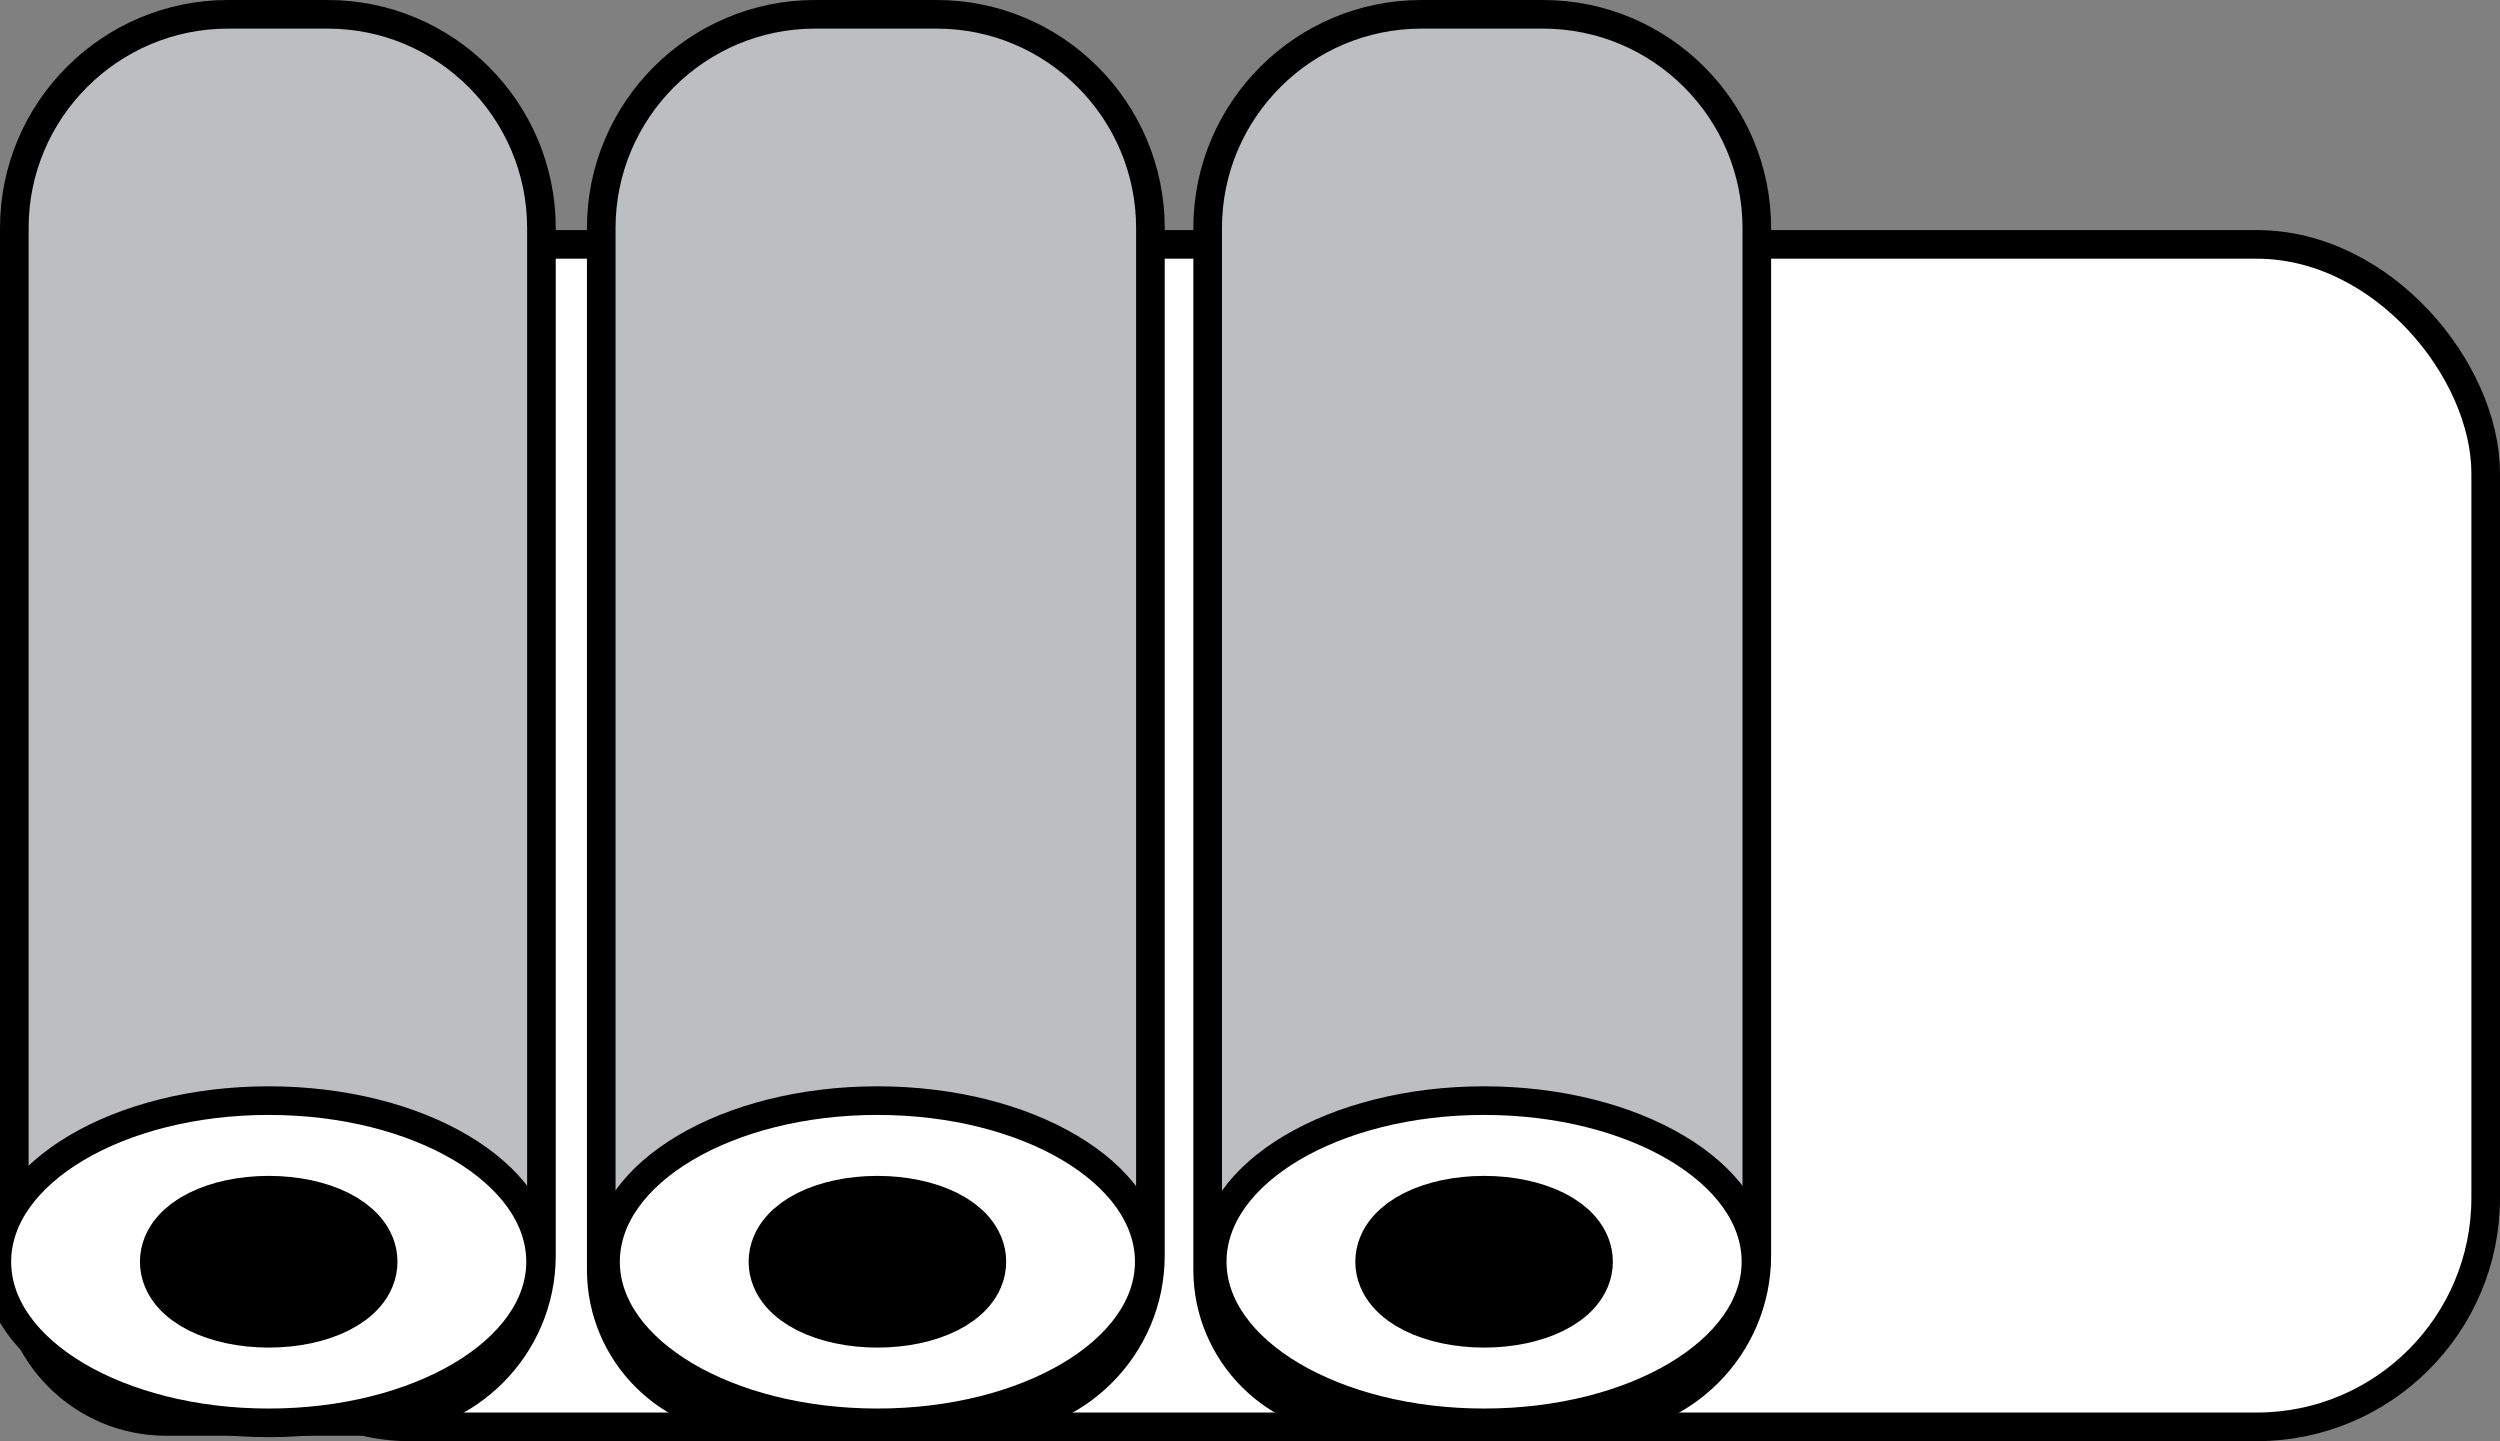
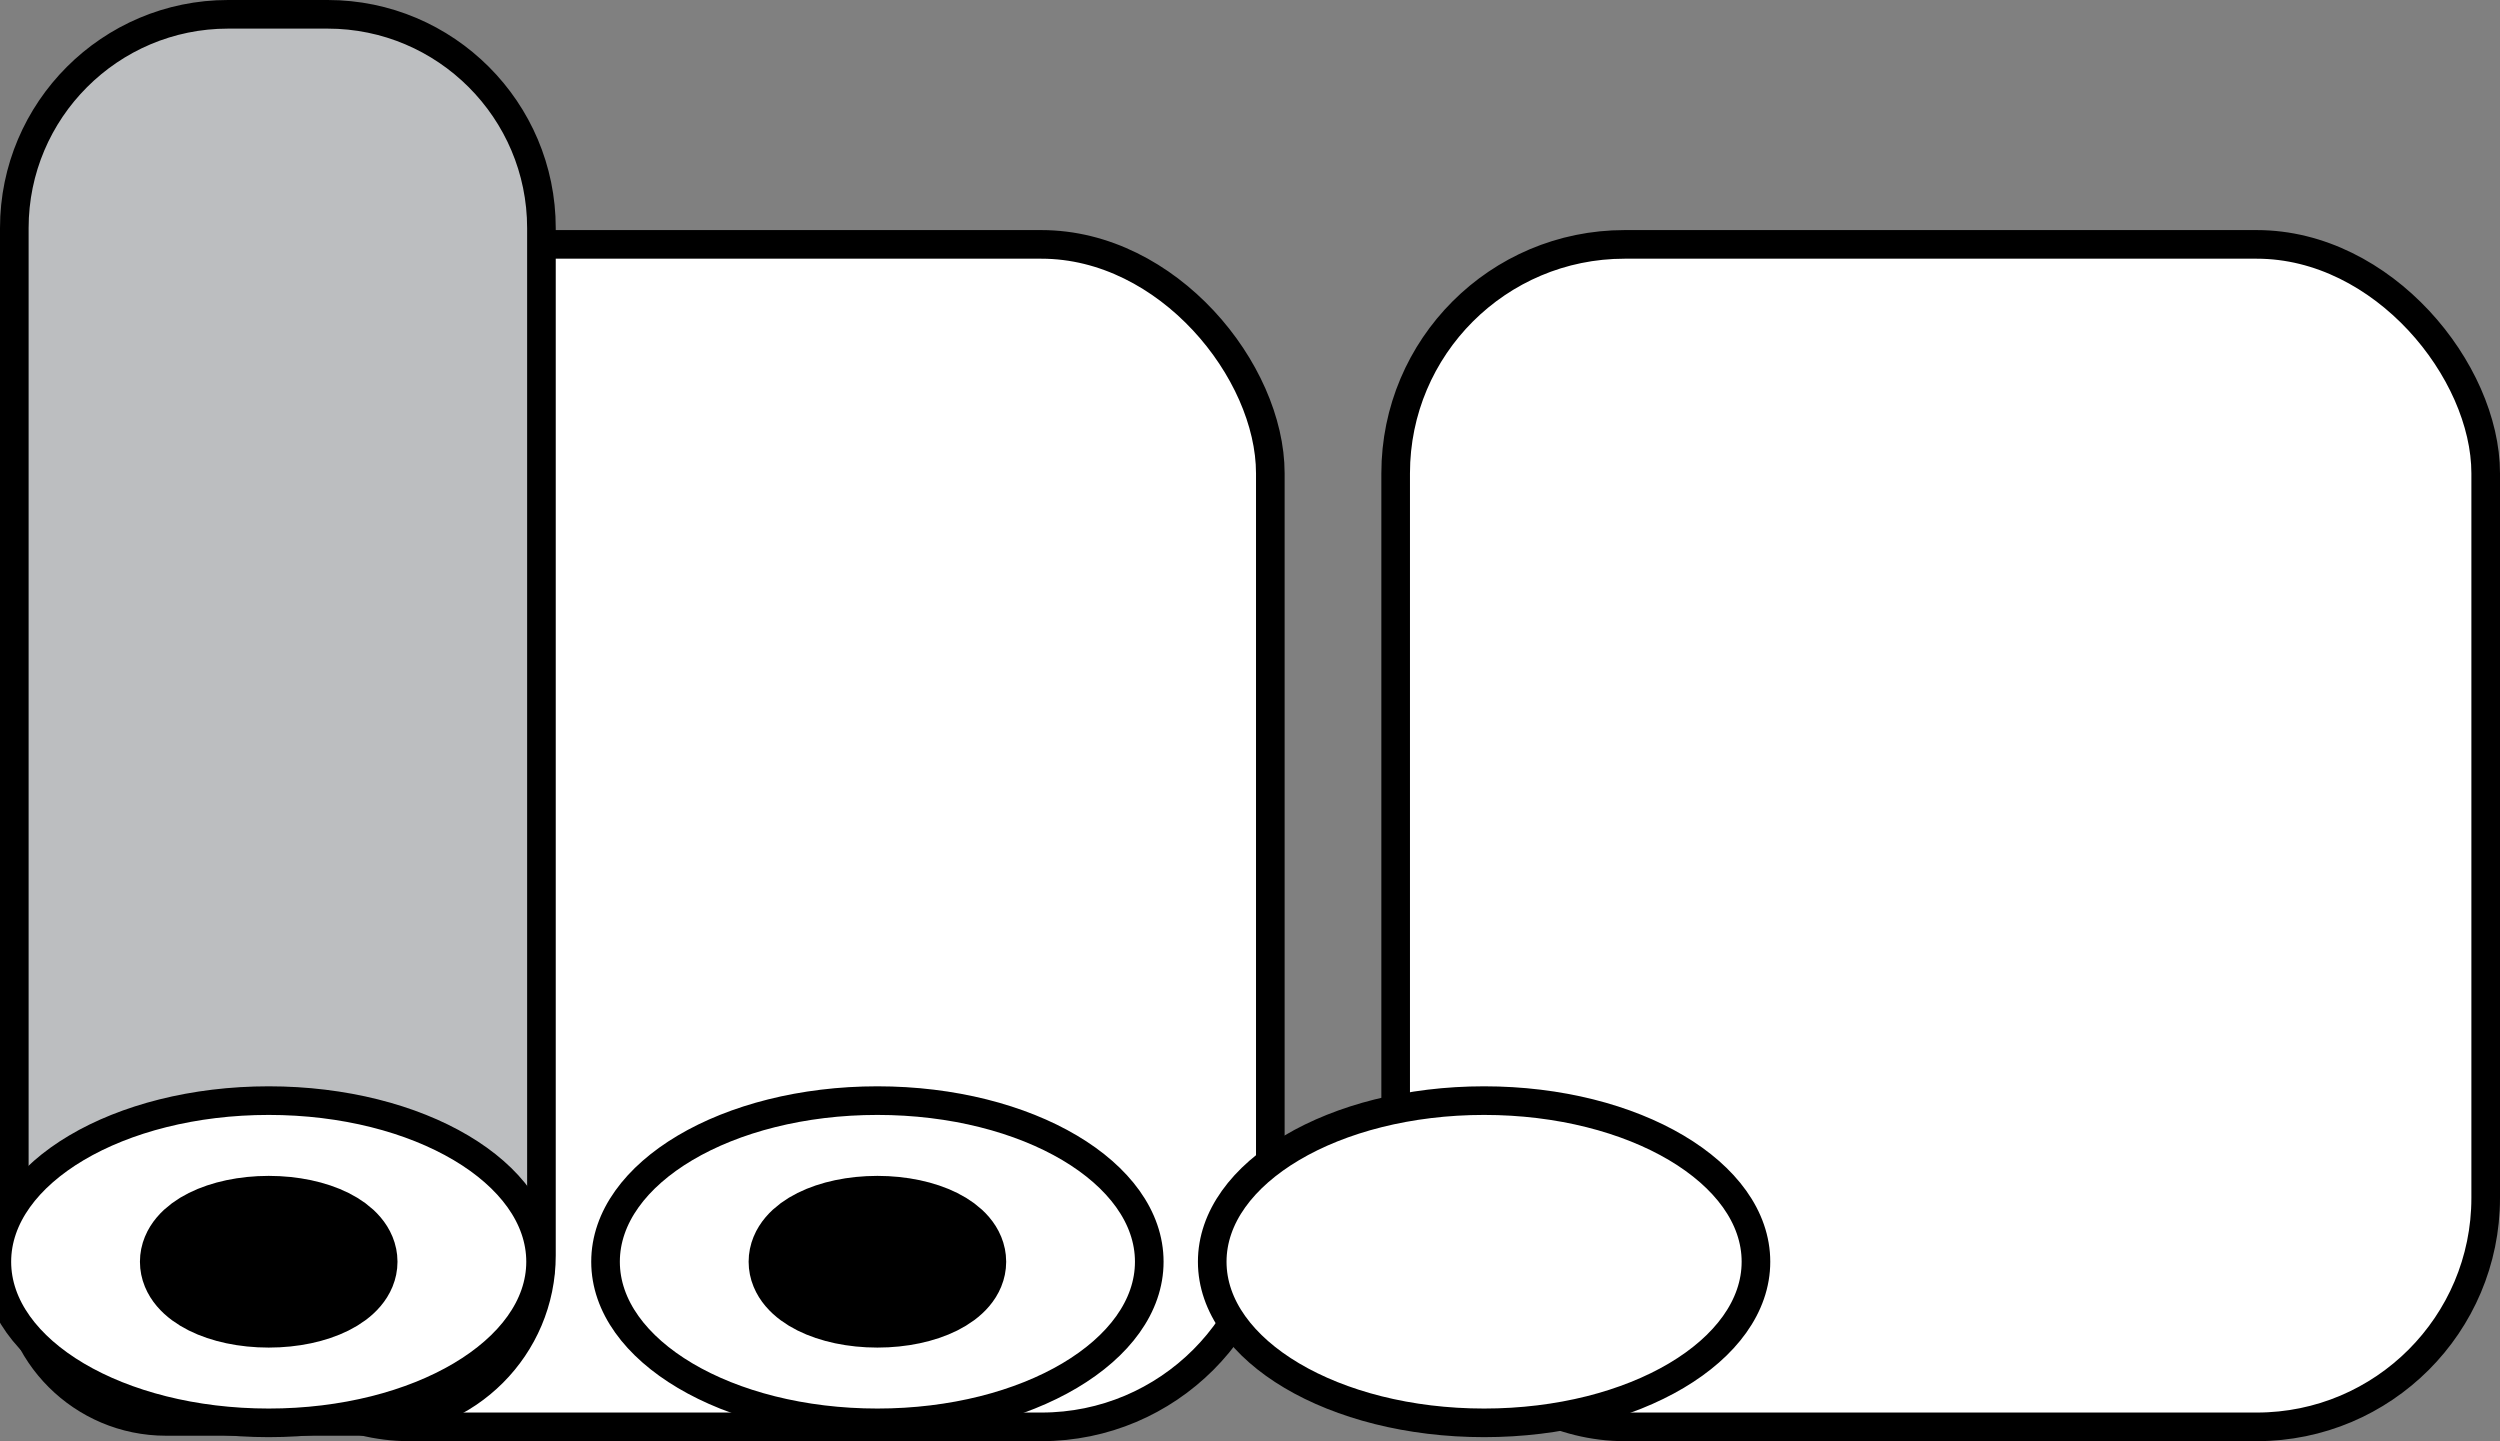
<svg xmlns="http://www.w3.org/2000/svg" viewBox="0 0 87.36 50.36">
  <rect x="0" y="0" width="87.36" height="50.36" fill="#808080" stroke="none" />
  <defs>
    <style>
      .cls-1 {
        fill: #bcbec0;
      }
      .cls-1, .cls-2, .cls-3 {
        stroke: #000;
        stroke-miterlimit: 10;
      }
      .cls-2 {
        fill: #231f20;
        stroke-width: 3px;
      }
      .cls-3 {
        fill: #fff;
      }
    </style>
  </defs>
  <rect class="cls-3" x="6.3" y="8.54" width="38.09" height="41.32" rx="8" ry="8" />
  <path class="cls-1" d="M7.97,0.5h3.48c4.12,0,7.47,3.35,7.47,7.47v35.9c0,3.2-2.6,5.8-5.8,5.8H5.8     c-2.92,0-5.3-2.37-5.3-5.3V7.97C0.5,3.85,3.85,0.5,7.97,0.5Z" />
  <ellipse class="cls-3" cx="9.39" cy="44.09" rx="9.5" ry="5.63" />
  <ellipse class="cls-2" cx="9.39" cy="44.09" rx="3" ry="1.5" />
-   <rect class="cls-3" x="27.58" y="8.54" width="38.09" height="41.32" rx="8" ry="8" />
-   <path class="cls-1" d="M29.25,0.5h3.48c4.12,0,7.47,3.35,7.47,7.47v35.9c0,3.2-2.6,5.8-5.8,5.8h-8.09     c-2.92,0-5.3-2.37-5.3-5.3V7.97c0-4.12,3.35-7.47,7.47-7.47Z" />
  <ellipse class="cls-3" cx="30.66" cy="44.09" rx="9.5" ry="5.63" />
  <ellipse class="cls-2" cx="30.66" cy="44.09" rx="3" ry="1.5" />
  <rect class="cls-3" x="48.77" y="8.54" width="38.09" height="41.32" rx="8" ry="8" />
-   <path class="cls-1" d="M50.44,0.5h3.48c4.12,0,7.47,3.35,7.47,7.47v35.9c0,3.2-2.6,5.8-5.8,5.8h-8.09     c-2.92,0-5.3-2.37-5.3-5.3V7.97c0-4.12,3.35-7.47,7.47-7.47Z" />
  <ellipse class="cls-3" cx="51.86" cy="44.09" rx="9.5" ry="5.63" />
-   <ellipse class="cls-2" cx="51.86" cy="44.09" rx="3" ry="1.5" />
</svg>